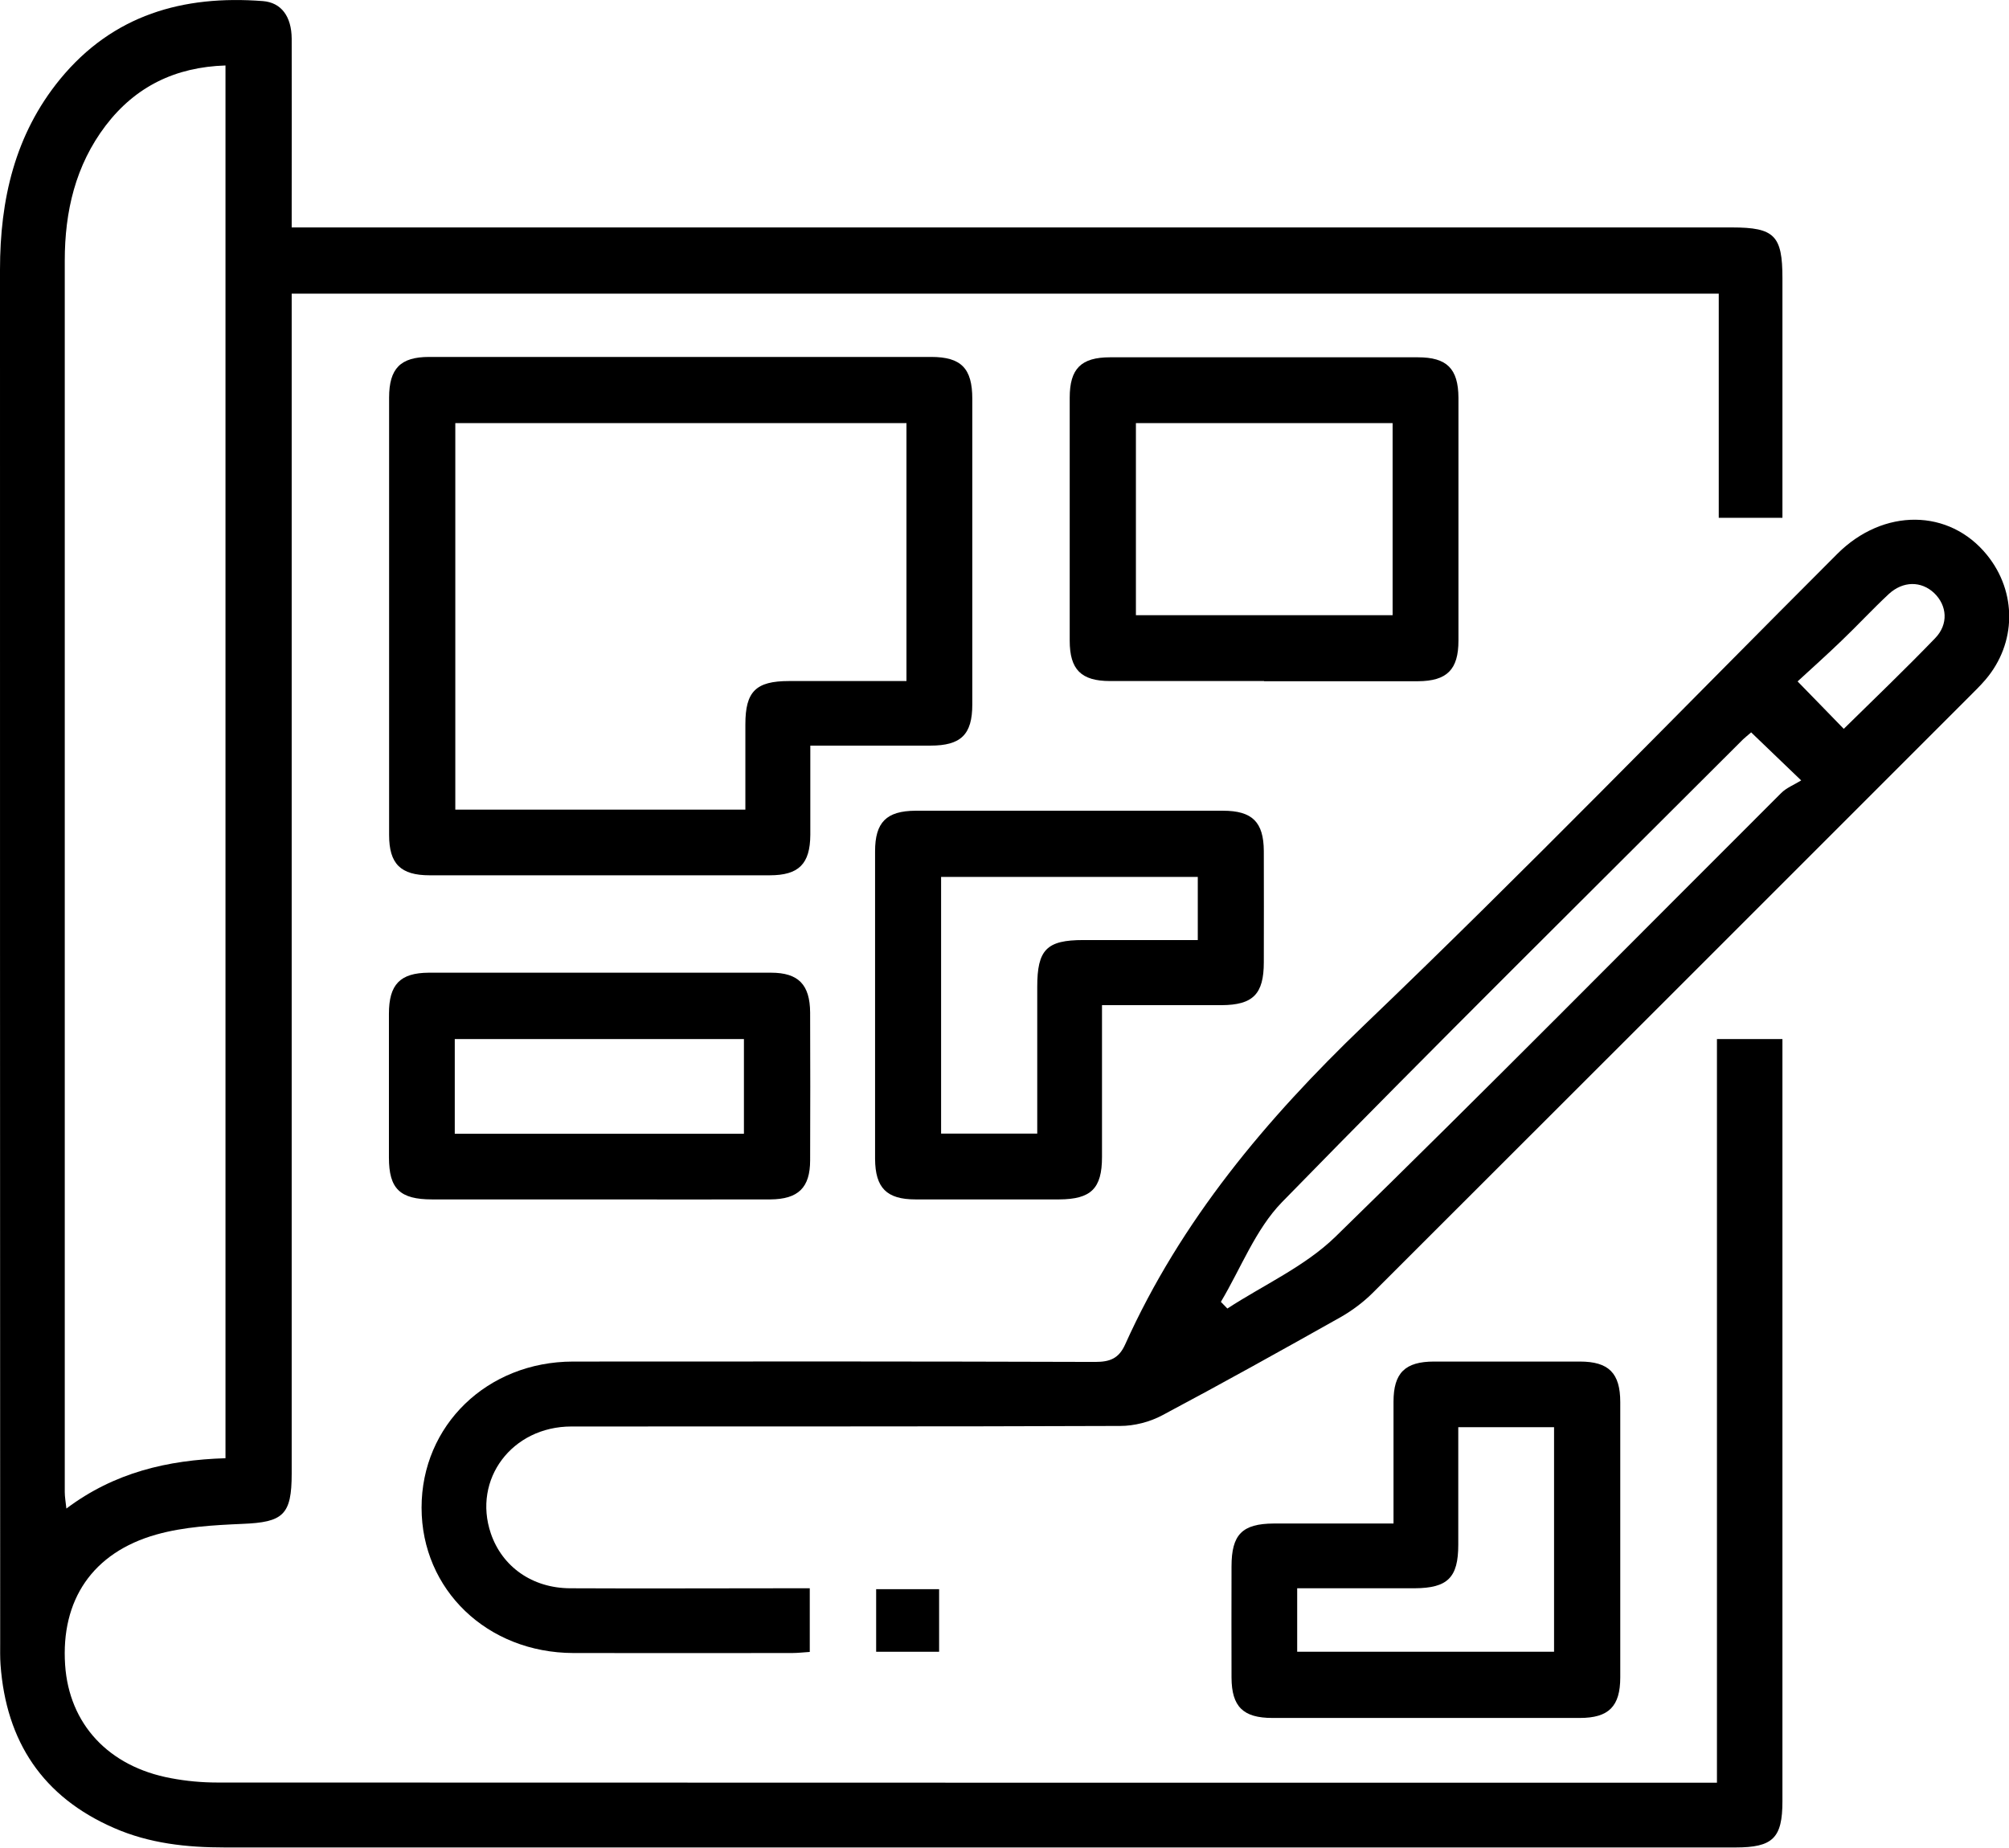
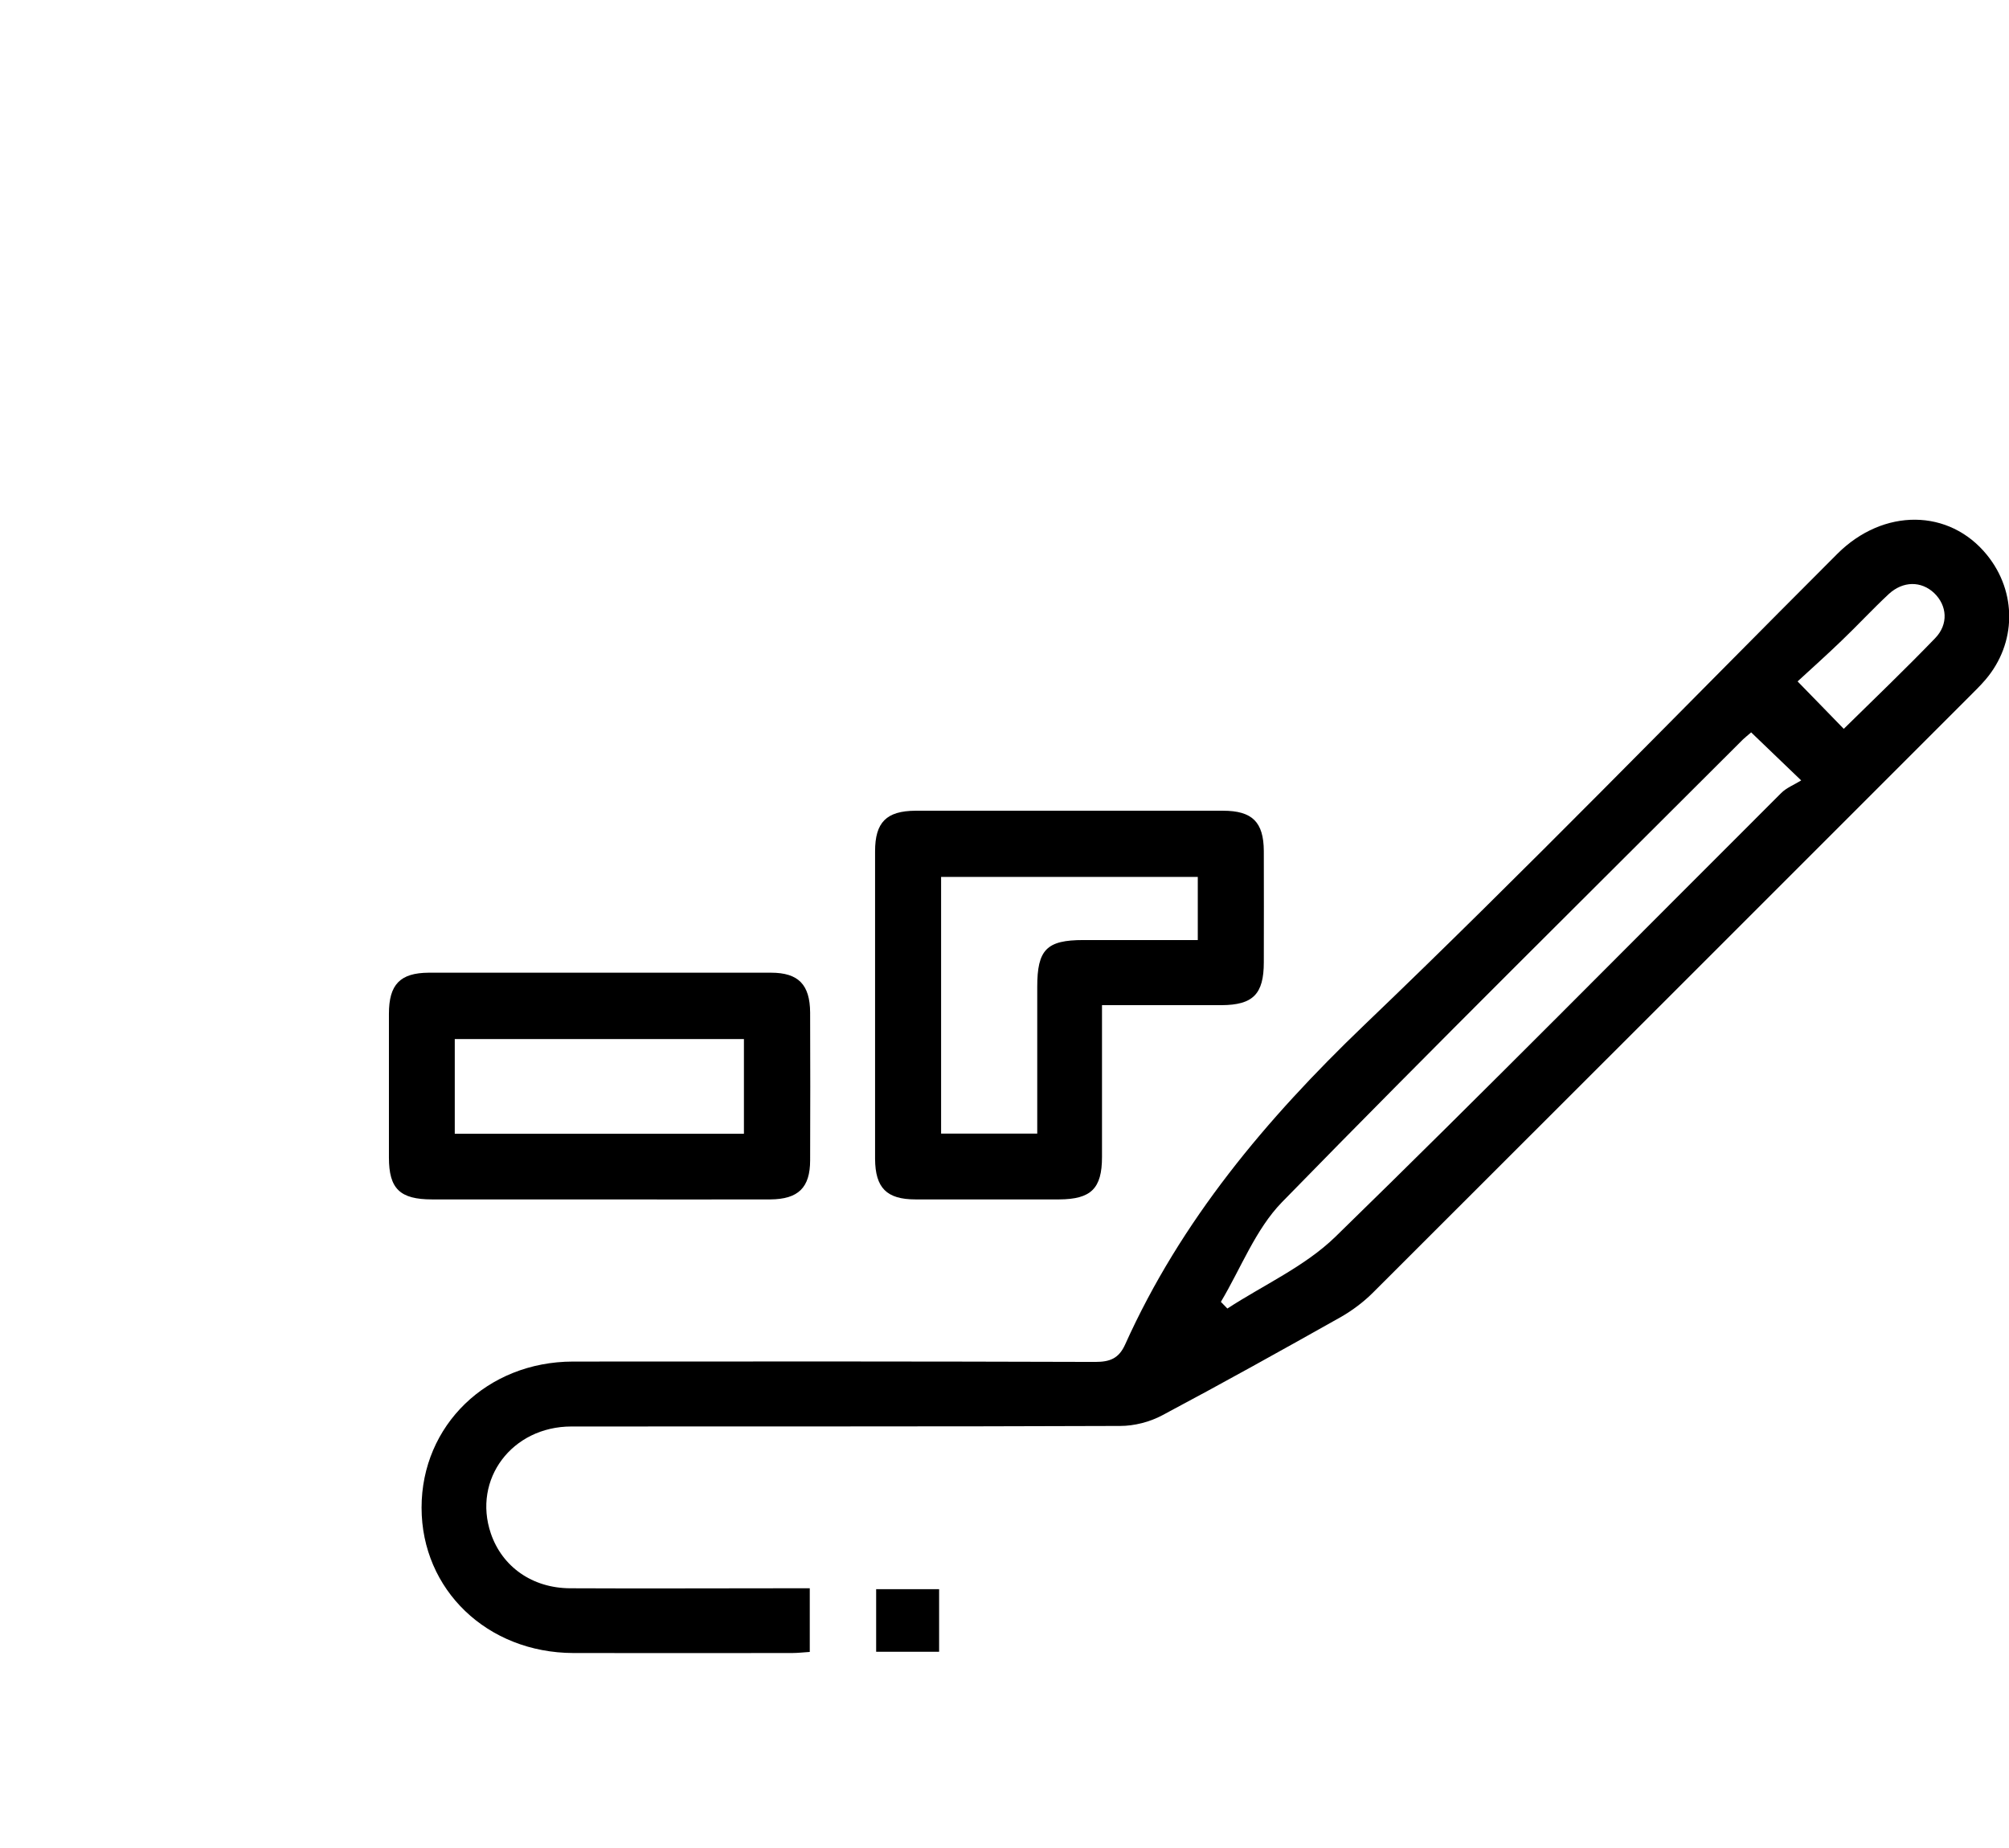
<svg xmlns="http://www.w3.org/2000/svg" id="Layer_2" data-name="Layer 2" viewBox="0 0 111.37 102.44">
  <defs>
    <style>
      .cls-1 {
        stroke-width: 0px;
      }
    </style>
  </defs>
  <g id="Layer_1-2" data-name="Layer 1">
    <g>
-       <path class="cls-1" d="m16.17,12.61h1.59c26.08,0,52.17,0,78.25,0,2.36,0,2.8.45,2.8,2.81,0,4,0,8.01,0,12.01v1.28h-3.53v-12.43H16.17v1.32c0,21.37,0,42.74,0,64.1,0,2.3-.47,2.7-2.74,2.79-1.59.07-3.23.16-4.76.59-3.55,1-5.3,3.64-5.06,7.23.22,3.27,2.4,5.64,5.87,6.28.84.16,1.71.24,2.56.24,27.36.01,54.71.01,82.07.01h1.07v-41.23h3.63v1.17c0,13.7,0,27.39,0,41.09,0,2.04-.53,2.56-2.6,2.56-27.92,0-55.83,0-83.75,0-2.11,0-4.18-.22-6.14-1.08-3.95-1.72-5.98-4.79-6.29-9.05-.03-.41-.02-.82-.02-1.23C0,65.7,0,40.33,0,14.96c0-3.89.82-7.5,3.33-10.57C6.26.82,10.15-.28,14.57.06c1.03.08,1.59.86,1.6,2.08.01,3.03,0,6.06,0,9.09,0,.41,0,.81,0,1.37Zm-3.67,68.24V3.63c-2.79.09-4.99,1.17-6.64,3.33-1.68,2.21-2.27,4.77-2.27,7.49,0,22.76,0,45.51,0,68.27,0,.27.05.54.09.92,2.66-2,5.61-2.69,8.81-2.79Z" />
      <path class="cls-1" d="m44.89,88.06v3.53c-.34.02-.66.06-.98.06-4.04,0-8.08.01-12.12,0-4.78-.01-8.42-3.51-8.42-8.06,0-4.56,3.63-8.09,8.39-8.1,9.65-.01,19.31-.01,28.96.02.81,0,1.3-.19,1.65-.96,3.1-6.89,7.82-12.5,13.25-17.71,8.92-8.54,17.51-17.41,26.24-26.14,2.55-2.54,6.2-2.51,8.29.07,1.67,2.06,1.64,4.89-.08,6.91-.29.34-.61.65-.93.97-11,11.01-22.01,22.01-33.02,33.01-.52.52-1.13.98-1.77,1.35-3.29,1.85-6.59,3.69-9.92,5.46-.69.37-1.55.59-2.33.59-10.14.04-20.28.02-30.42.03-3.3,0-5.49,2.93-4.47,5.93.63,1.85,2.3,3.03,4.39,3.04,4,.02,8.01,0,12.01,0,.4,0,.8,0,1.29,0Zm52.17-47.44c-.15.13-.3.25-.43.37-8.54,8.54-17.13,17.02-25.56,25.66-1.47,1.51-2.28,3.67-3.39,5.53.12.12.24.25.36.37,2.01-1.31,4.29-2.33,5.98-3.97,8.32-8.11,16.49-16.4,24.72-24.61.29-.29.7-.45,1.11-.7-1.09-1.05-1.9-1.82-2.78-2.67Zm5.15-.21c1.69-1.66,3.41-3.31,5.06-5.02.76-.78.67-1.82-.05-2.51-.71-.67-1.72-.68-2.52.06-.9.84-1.74,1.75-2.63,2.6-.82.79-1.67,1.55-2.42,2.24.99,1.01,1.76,1.81,2.56,2.63Z" />
-       <path class="cls-1" d="m44.92,41.35c0,1.74,0,3.34,0,4.94-.01,1.61-.64,2.24-2.25,2.24-6.28,0-12.57,0-18.85,0-1.61,0-2.25-.63-2.25-2.24,0-8.08,0-16.16,0-24.24,0-1.62.63-2.26,2.22-2.26,9.28,0,18.55,0,27.83,0,1.66,0,2.28.63,2.28,2.32,0,5.65,0,11.3,0,16.95,0,1.67-.63,2.28-2.32,2.28-2.17,0-4.33,0-6.66,0Zm5.34-17.89h-25.02v21.43h16.08c0-1.61,0-3.17,0-4.73,0-1.82.58-2.4,2.42-2.4,2.16,0,4.31,0,6.51,0v-14.29Z" />
      <path class="cls-1" d="m61.09,55.72c0,2.91,0,5.67,0,8.43,0,1.75-.61,2.34-2.37,2.35-2.66,0-5.31,0-7.97,0-1.6,0-2.23-.64-2.24-2.25,0-5.68,0-11.37,0-17.05,0-1.61.63-2.24,2.24-2.25,5.68,0,11.37,0,17.05,0,1.62,0,2.25.63,2.26,2.23.01,2.06,0,4.11,0,6.17,0,1.77-.6,2.37-2.34,2.38-2.16,0-4.33,0-6.64,0Zm-3.59,7.13c0-2.76,0-5.44,0-8.13,0-2.07.52-2.6,2.56-2.6,2.12,0,4.23,0,6.34,0v-3.5h-14.23v14.23h5.33Z" />
-       <path class="cls-1" d="m77.25,84.47c0-2.35,0-4.55,0-6.75,0-1.6.64-2.23,2.25-2.23,2.69,0,5.39,0,8.08,0,1.6,0,2.24.64,2.24,2.25,0,5.09,0,10.17,0,15.26,0,1.61-.64,2.25-2.24,2.25-5.68,0-11.37,0-17.05,0-1.62,0-2.25-.63-2.26-2.23-.01-2.06,0-4.11,0-6.17,0-1.77.59-2.37,2.34-2.38,2.16,0,4.33,0,6.65,0Zm-5.34,7.11h14.24v-12.45h-5.31c0,2.21,0,4.36,0,6.52,0,1.82-.59,2.4-2.42,2.41-2.16,0-4.31,0-6.51,0v3.52Z" />
-       <path class="cls-1" d="m70.07,37.76c-2.84,0-5.69,0-8.53,0-1.61,0-2.24-.64-2.24-2.24,0-4.49,0-8.98,0-13.47,0-1.61.63-2.24,2.24-2.24,5.69,0,11.38,0,17.06,0,1.61,0,2.24.63,2.25,2.24,0,4.49,0,8.98,0,13.47,0,1.61-.64,2.24-2.24,2.25-2.84,0-5.69,0-8.53,0Zm7.13-14.3h-14.23v10.65h14.23v-10.65Z" />
      <path class="cls-1" d="m33.16,66.5c-3.07,0-6.14,0-9.21,0-1.78,0-2.39-.59-2.39-2.32,0-2.66,0-5.31,0-7.97,0-1.63.62-2.27,2.21-2.28,6.32,0,12.65,0,18.97,0,1.52,0,2.16.66,2.17,2.21.01,2.73.01,5.46,0,8.19,0,1.52-.66,2.16-2.21,2.17-3.18.01-6.36,0-9.54,0Zm8.08-3.64v-5.25h-16.03v5.25h16.03Z" />
      <path class="cls-1" d="m52.06,88.11v3.47h-3.49v-3.47h3.49Z" />
    </g>
  </g>
</svg>